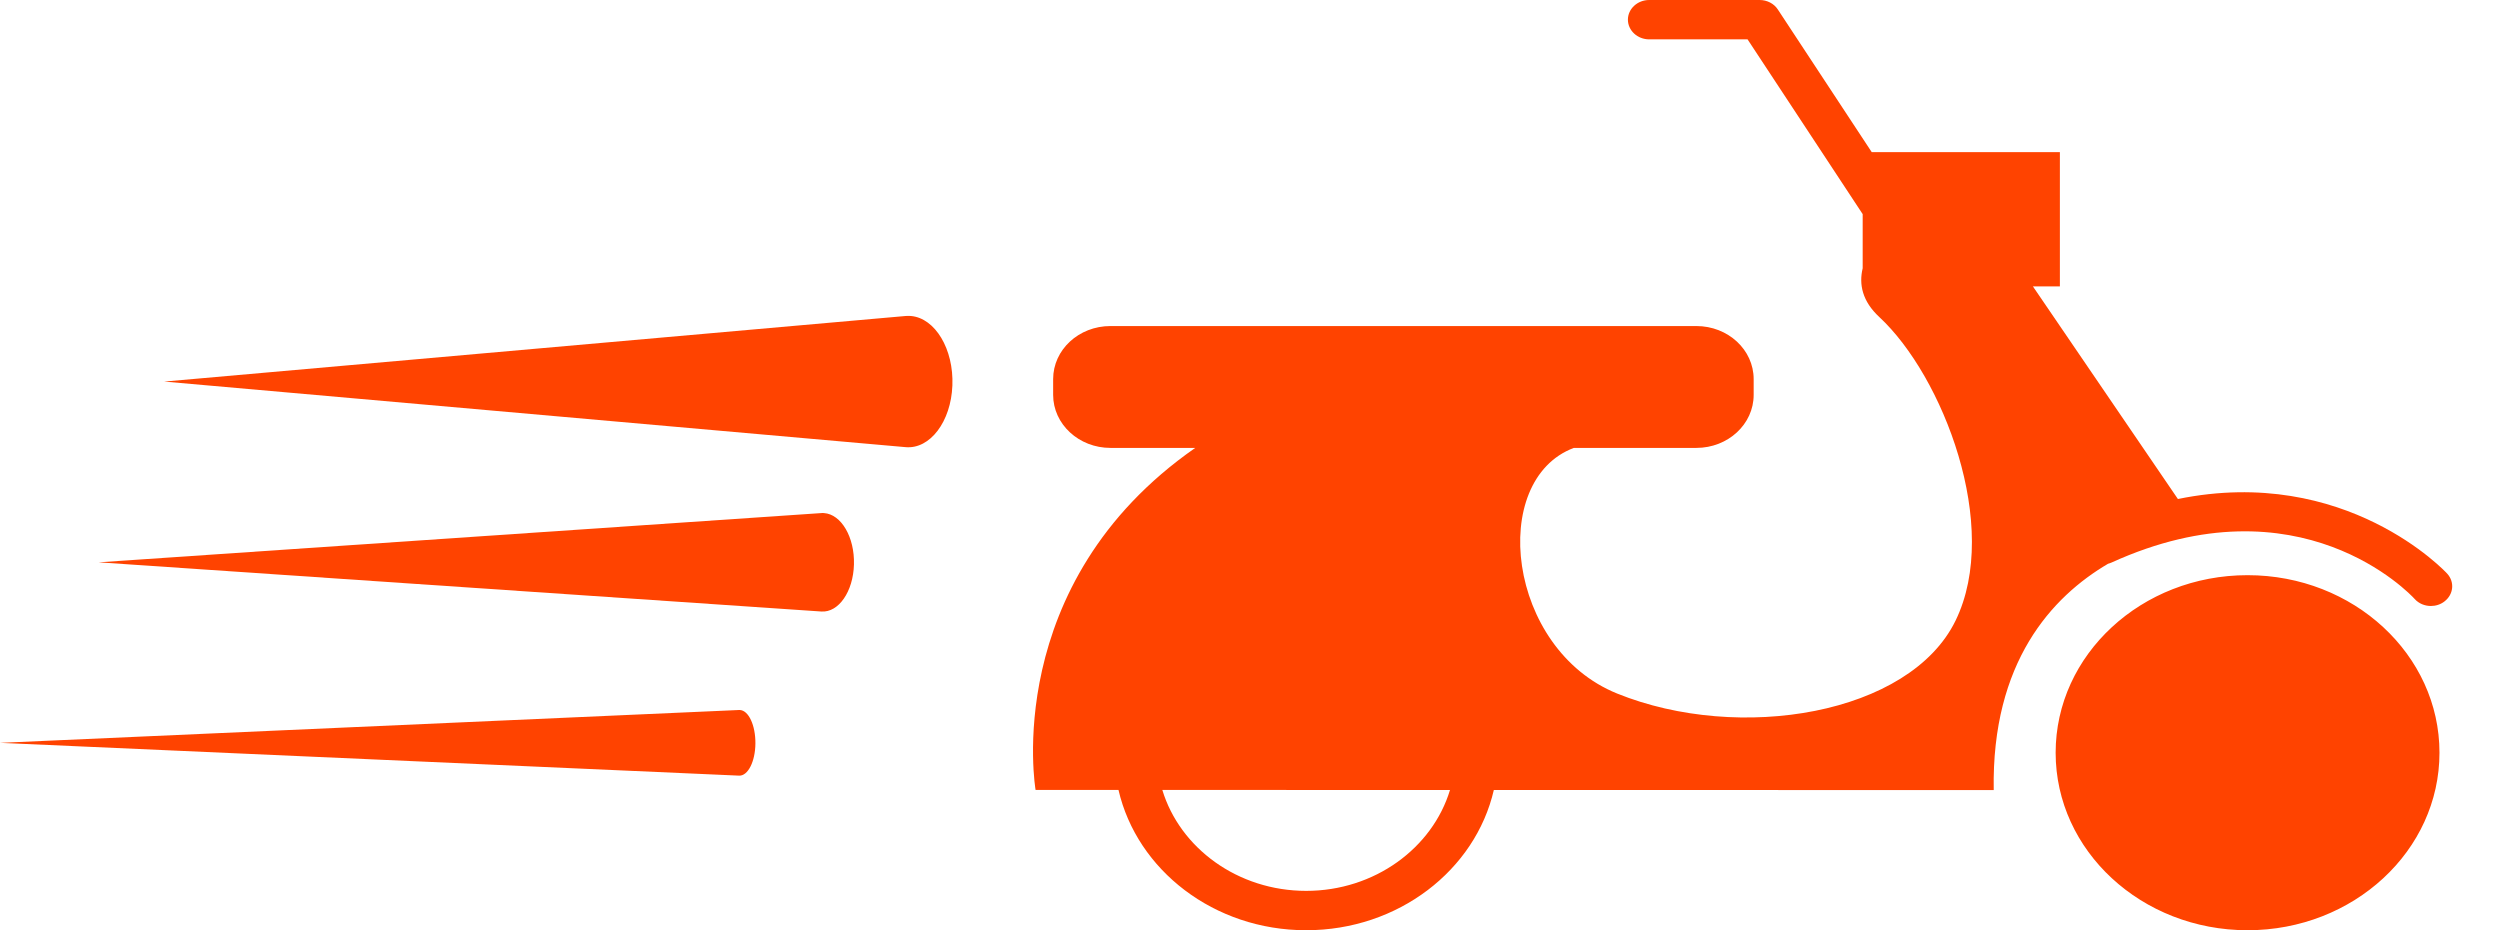
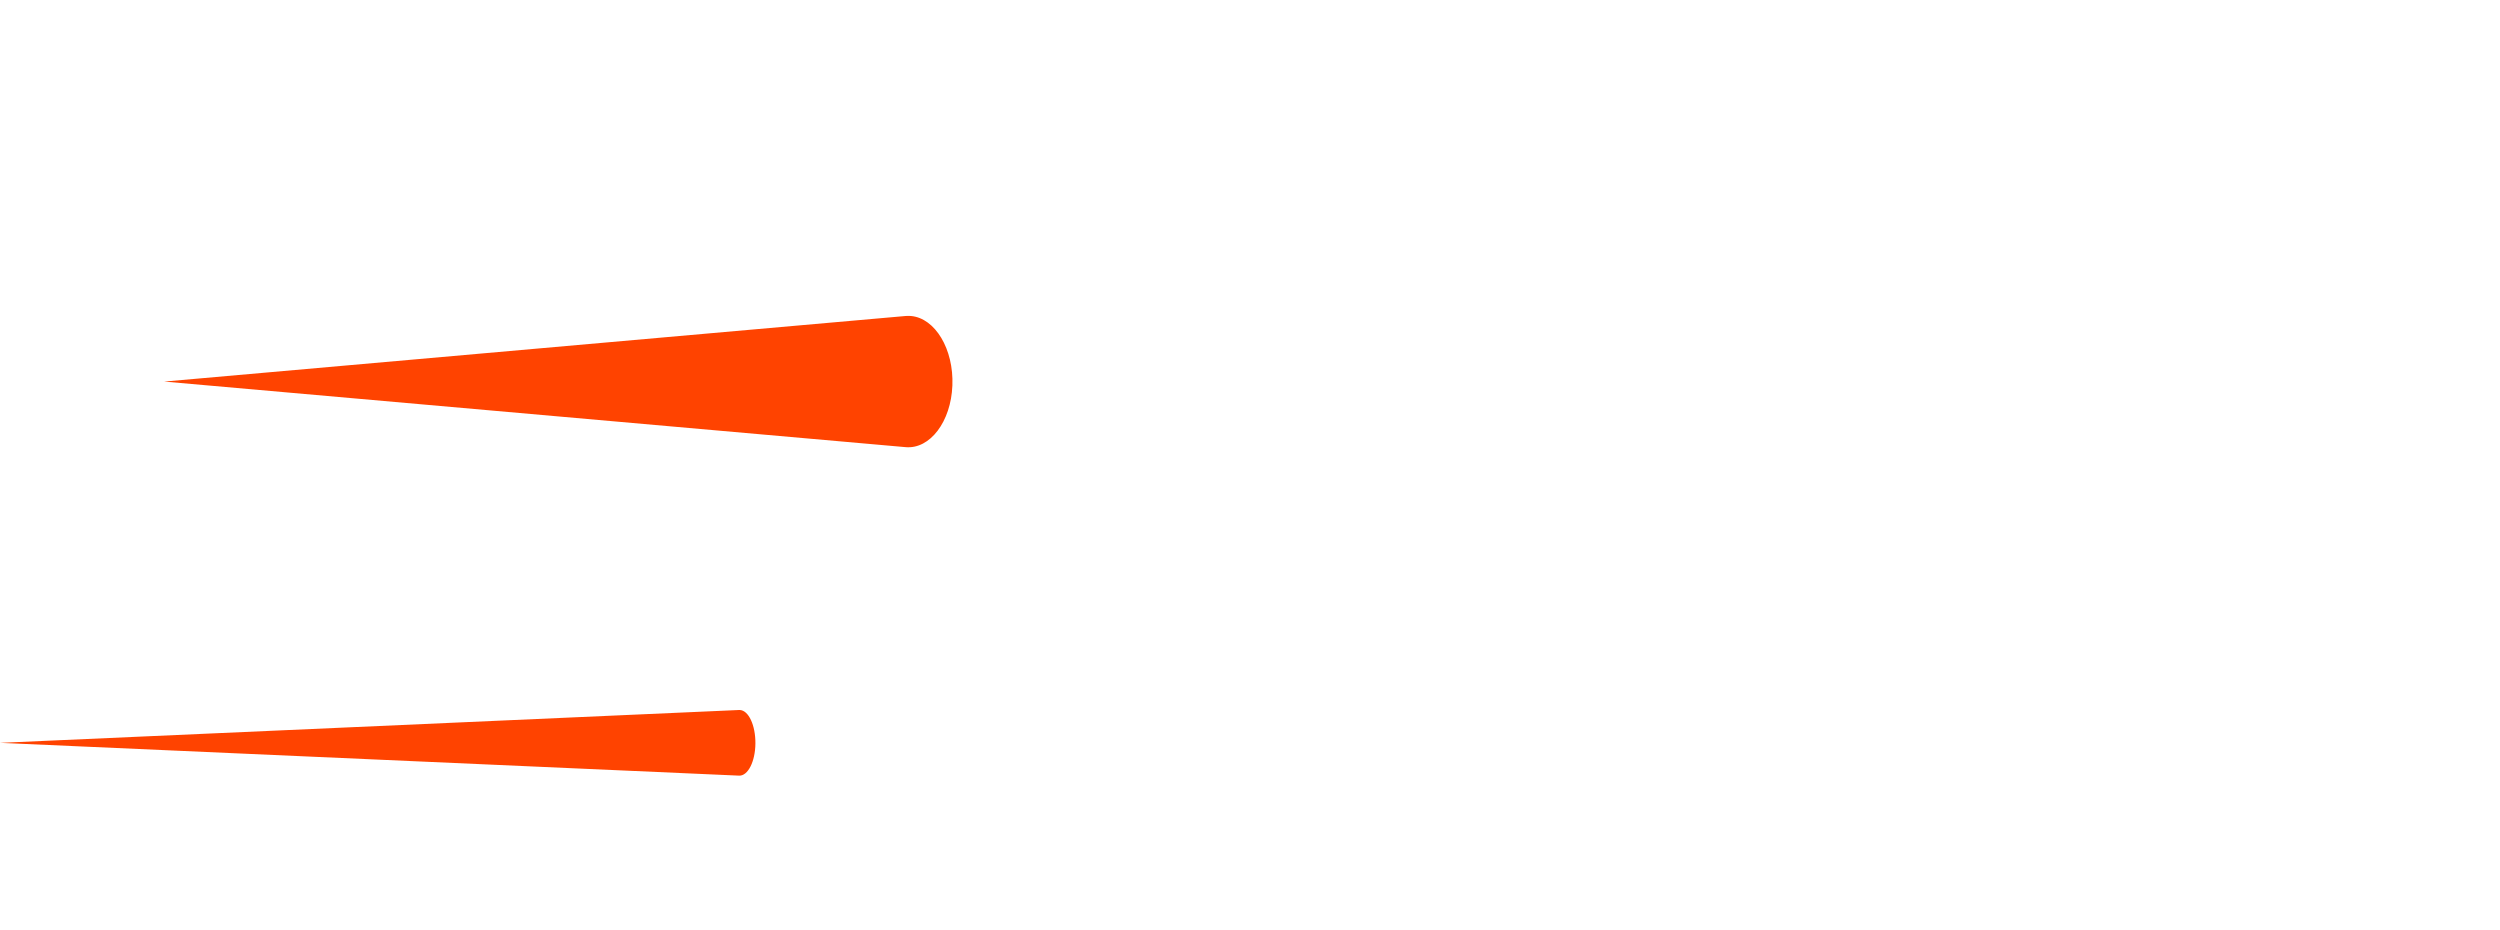
<svg xmlns="http://www.w3.org/2000/svg" width="43" height="16" viewBox="0 0 43 16" fill="none">
  <path d="M12.713 12.212L-0 12.777L12.713 13.341C12.864 13.347 12.99 13.101 12.993 12.788C12.996 12.477 12.876 12.217 12.724 12.212C12.721 12.212 12.717 12.212 12.713 12.212Z" fill="#FF4300" />
-   <path d="M14.127 8.825L1.695 9.672L14.127 10.518C14.424 10.539 14.676 10.175 14.688 9.708C14.701 9.24 14.47 8.845 14.173 8.825C14.158 8.823 14.142 8.823 14.127 8.825Z" fill="#FF4300" />
  <path d="M15.578 5.435L2.824 6.563L15.578 7.691C15.997 7.728 16.357 7.252 16.381 6.631C16.406 6.007 16.086 5.472 15.668 5.435C15.64 5.433 15.607 5.433 15.578 5.435Z" fill="#FF4300" />
-   <path fill-rule="evenodd" clip-rule="evenodd" d="M32.324 5.453C32.033 5.183 31.971 4.894 32.038 4.614V3.683L30.058 0.677H28.366C28.165 0.677 28 0.525 28 0.338C28 0.152 28.165 -0 28.366 -0H30.265C30.393 -0 30.512 0.061 30.578 0.162L32.194 2.617H35.43V4.926H34.966L37.46 8.583C40.352 7.991 42.074 9.846 42.093 9.868C42.223 10.012 42.201 10.223 42.047 10.343C41.978 10.398 41.893 10.423 41.811 10.423C41.707 10.423 41.604 10.382 41.533 10.303C41.454 10.216 39.557 8.204 36.32 9.675C36.3 9.684 36.279 9.691 36.258 9.697C35.295 10.263 34.254 11.386 34.292 13.589C31.61 13.588 28.492 13.588 25.694 13.588C25.376 14.966 24.051 16 22.466 16C20.881 16 19.557 14.966 19.238 13.587L17.812 13.587C17.812 13.587 17.197 10.045 20.558 7.704H19.1C18.557 7.704 18.114 7.296 18.114 6.792V6.521C18.114 6.016 18.555 5.608 19.1 5.608H29.177C29.722 5.608 30.163 6.016 30.163 6.521V6.792C30.163 7.296 29.722 7.704 29.177 7.704H27.07C25.597 8.257 25.917 11.161 27.815 11.929C29.916 12.778 32.847 12.293 33.636 10.674C34.424 9.056 33.416 6.465 32.324 5.453ZM22.466 15.323C21.29 15.323 20.295 14.587 19.992 13.587L24.94 13.588C24.637 14.588 23.642 15.323 22.466 15.323ZM35.357 12.947C35.357 14.633 36.835 16 38.658 16C40.481 16 41.959 14.633 41.959 12.947C41.959 11.26 40.481 9.893 38.658 9.893C36.835 9.893 35.357 11.26 35.357 12.947Z" fill="#FF4300" />
</svg>